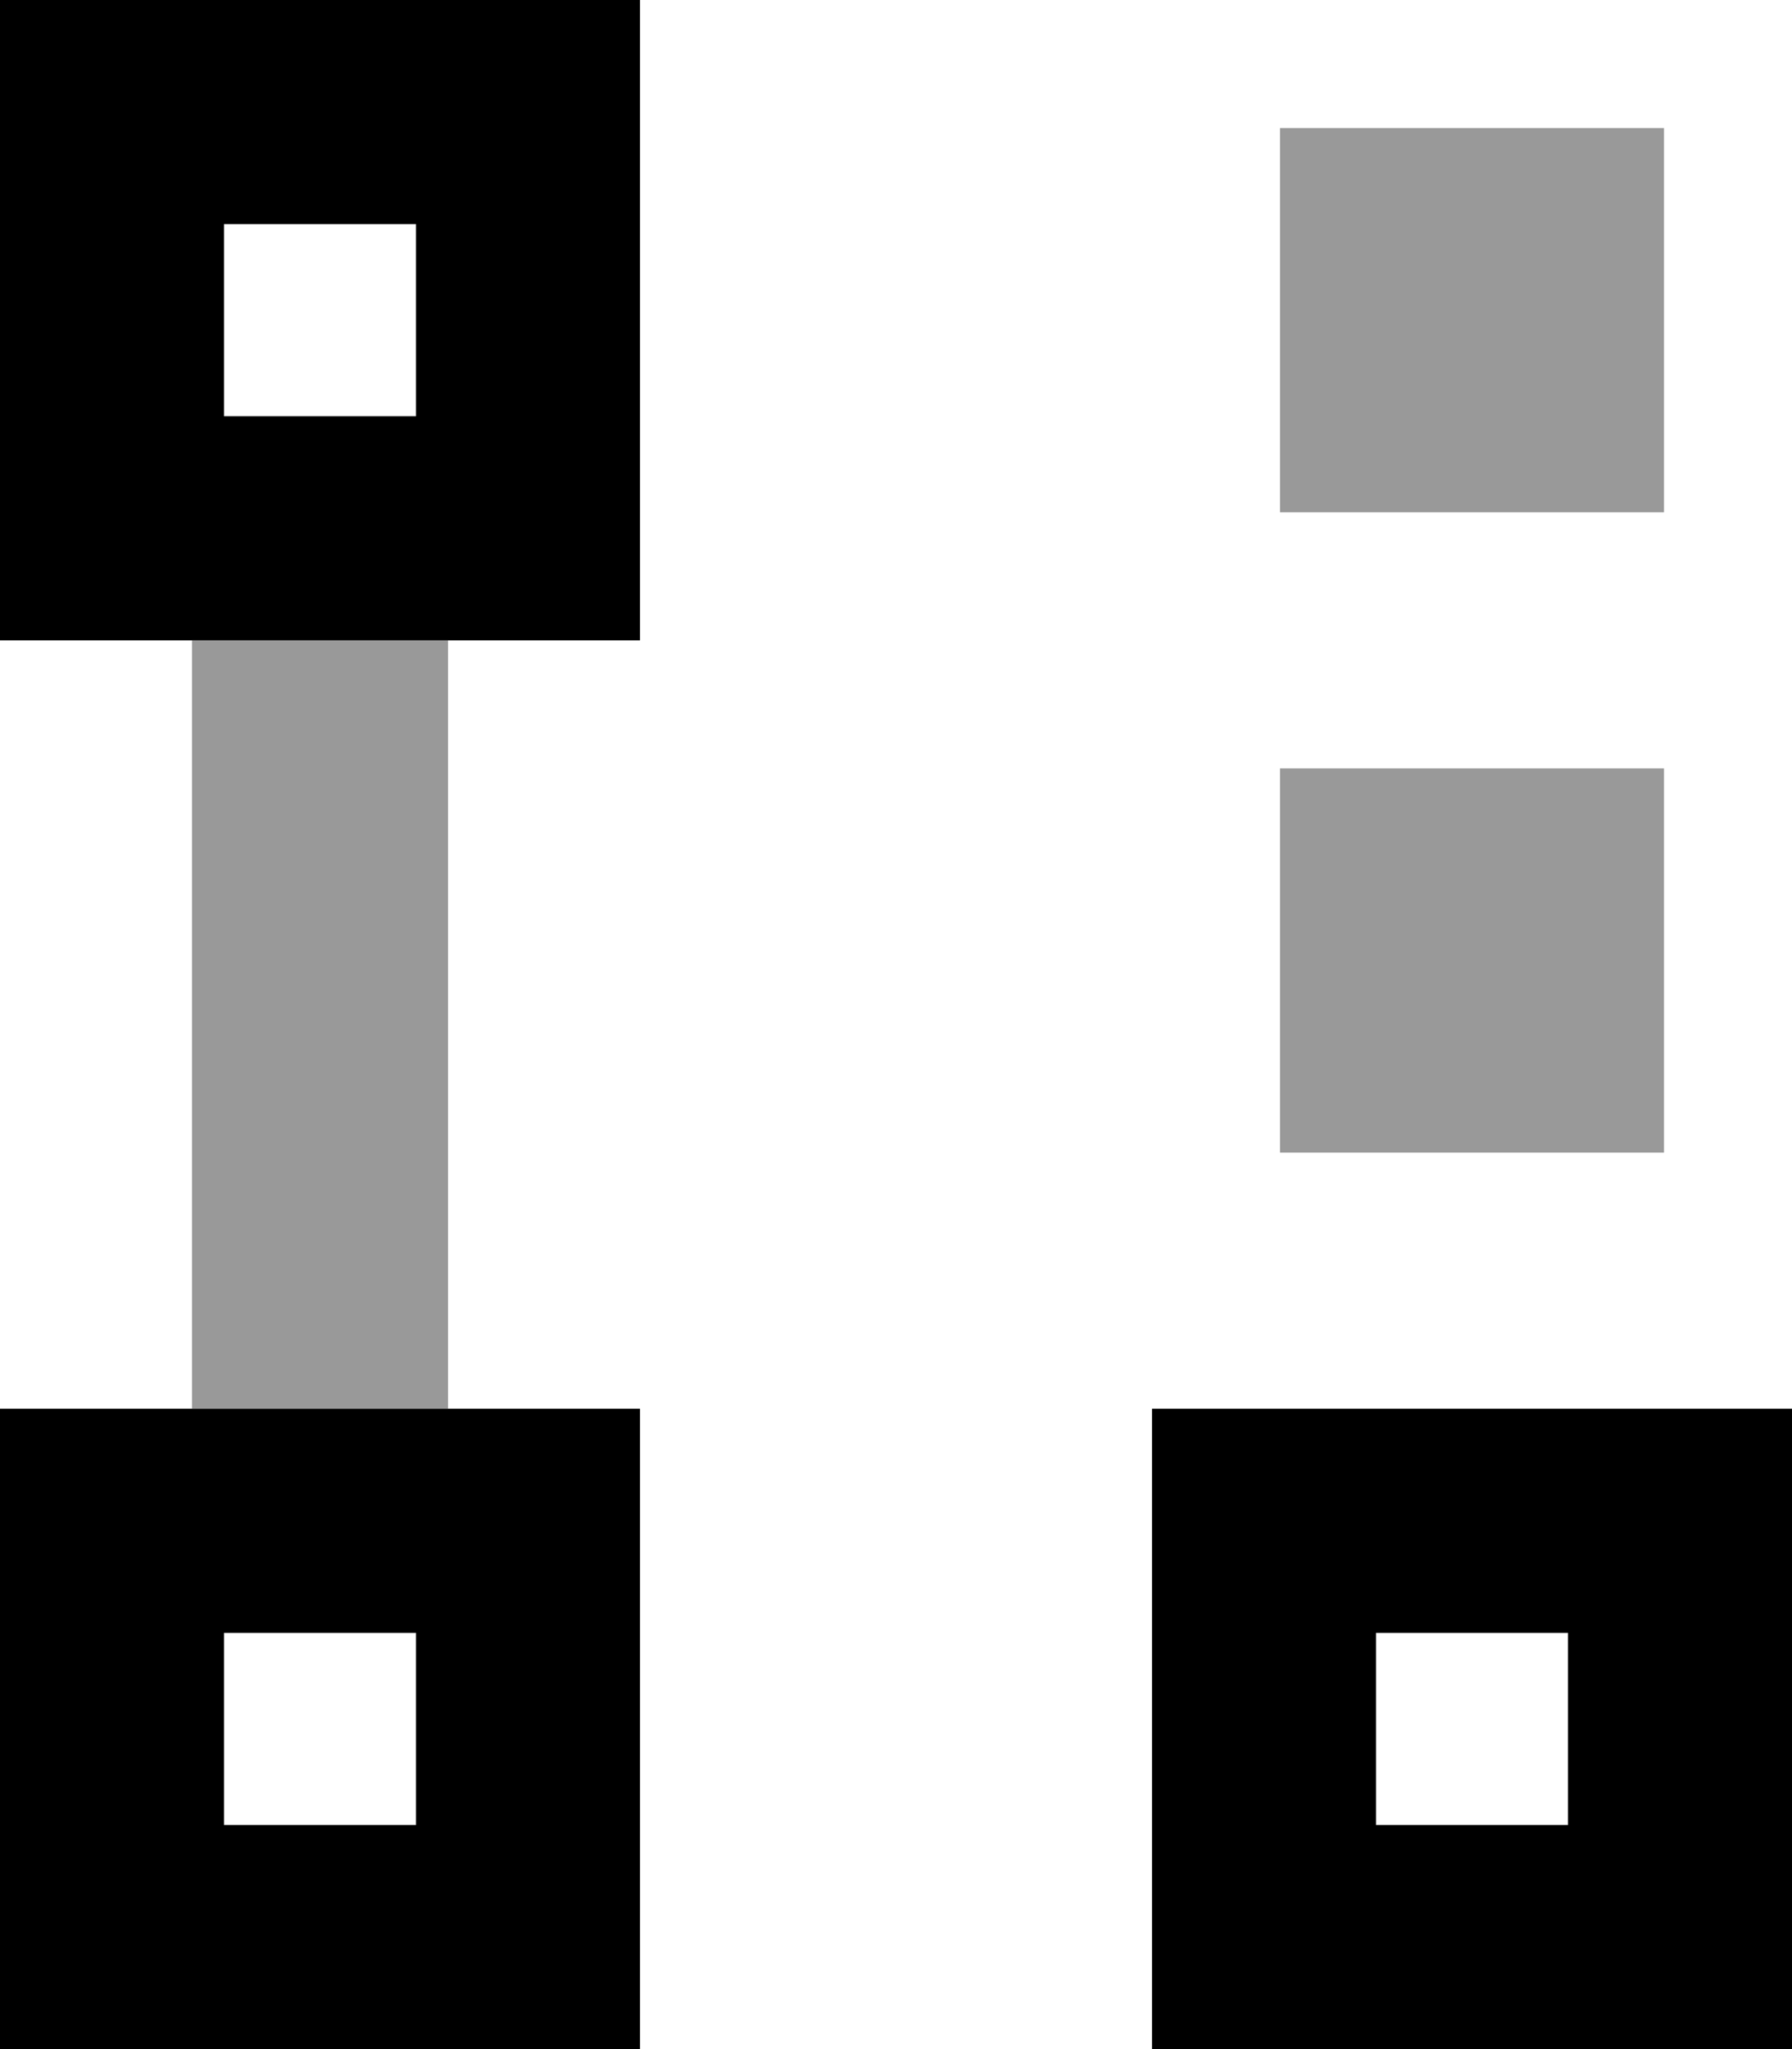
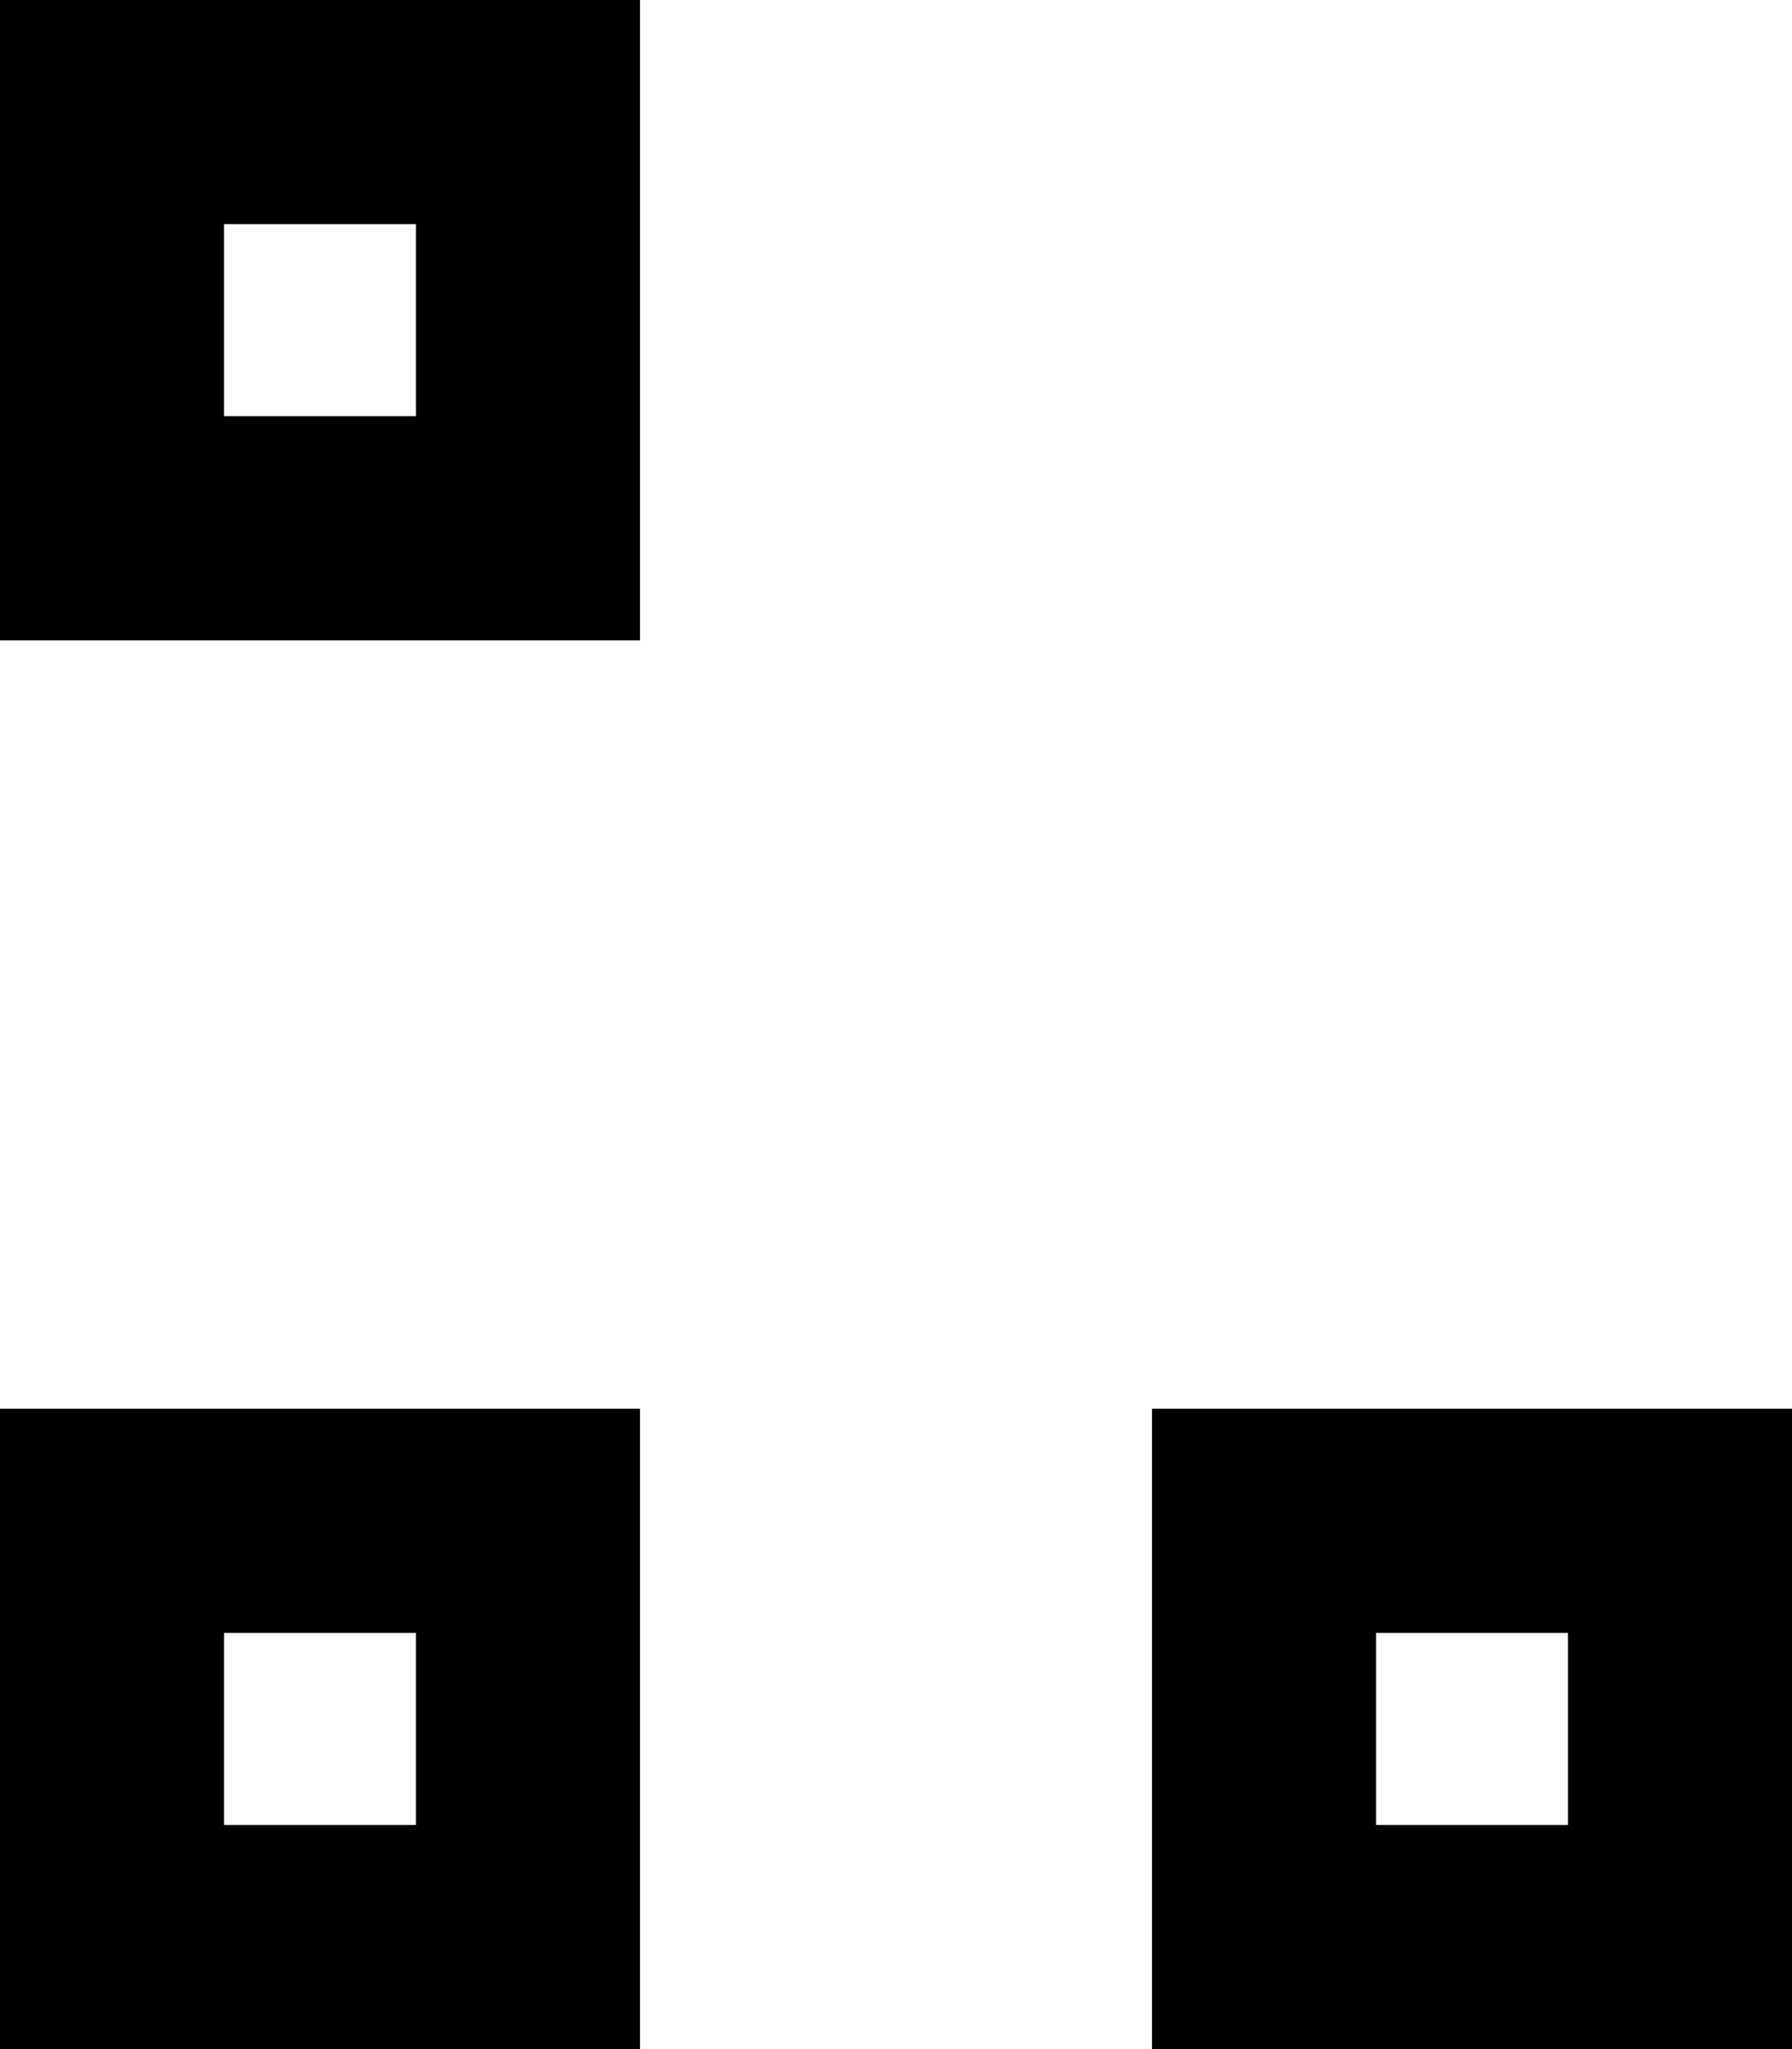
<svg xmlns="http://www.w3.org/2000/svg" viewBox="0 0 448 512">
  <defs>
    <style>.fa-secondary{opacity:.4}</style>
  </defs>
-   <path class="fa-secondary" d="M48 160l8 0 48 0 8 0 0 192-8 0-48 0-8 0 0-192zM320 32l96 0 0 96-96 0 0-96zm0 160l96 0 0 96-96 0 0-96z" />
-   <path class="fa-primary" d="M104 56l0 48-48 0 0-48 48 0zM56 0L0 0 0 56l0 48 0 56 56 0 48 0 56 0 0-56 0-48 0-56L104 0 56 0zm48 408l0 48-48 0 0-48 48 0zM56 352L0 352l0 56 0 48 0 56 56 0 48 0 56 0 0-56 0-48 0-56-56 0-48 0zm288 56l48 0 0 48-48 0 0-48zm-56-56l0 56 0 48 0 56 56 0 48 0 56 0 0-56 0-48 0-56-56 0-48 0-56 0z" />
+   <path class="fa-primary" d="M104 56l0 48-48 0 0-48 48 0zM56 0L0 0 0 56l0 48 0 56 56 0 48 0 56 0 0-56 0-48 0-56L104 0 56 0m48 408l0 48-48 0 0-48 48 0zM56 352L0 352l0 56 0 48 0 56 56 0 48 0 56 0 0-56 0-48 0-56-56 0-48 0zm288 56l48 0 0 48-48 0 0-48zm-56-56l0 56 0 48 0 56 56 0 48 0 56 0 0-56 0-48 0-56-56 0-48 0-56 0z" />
</svg>